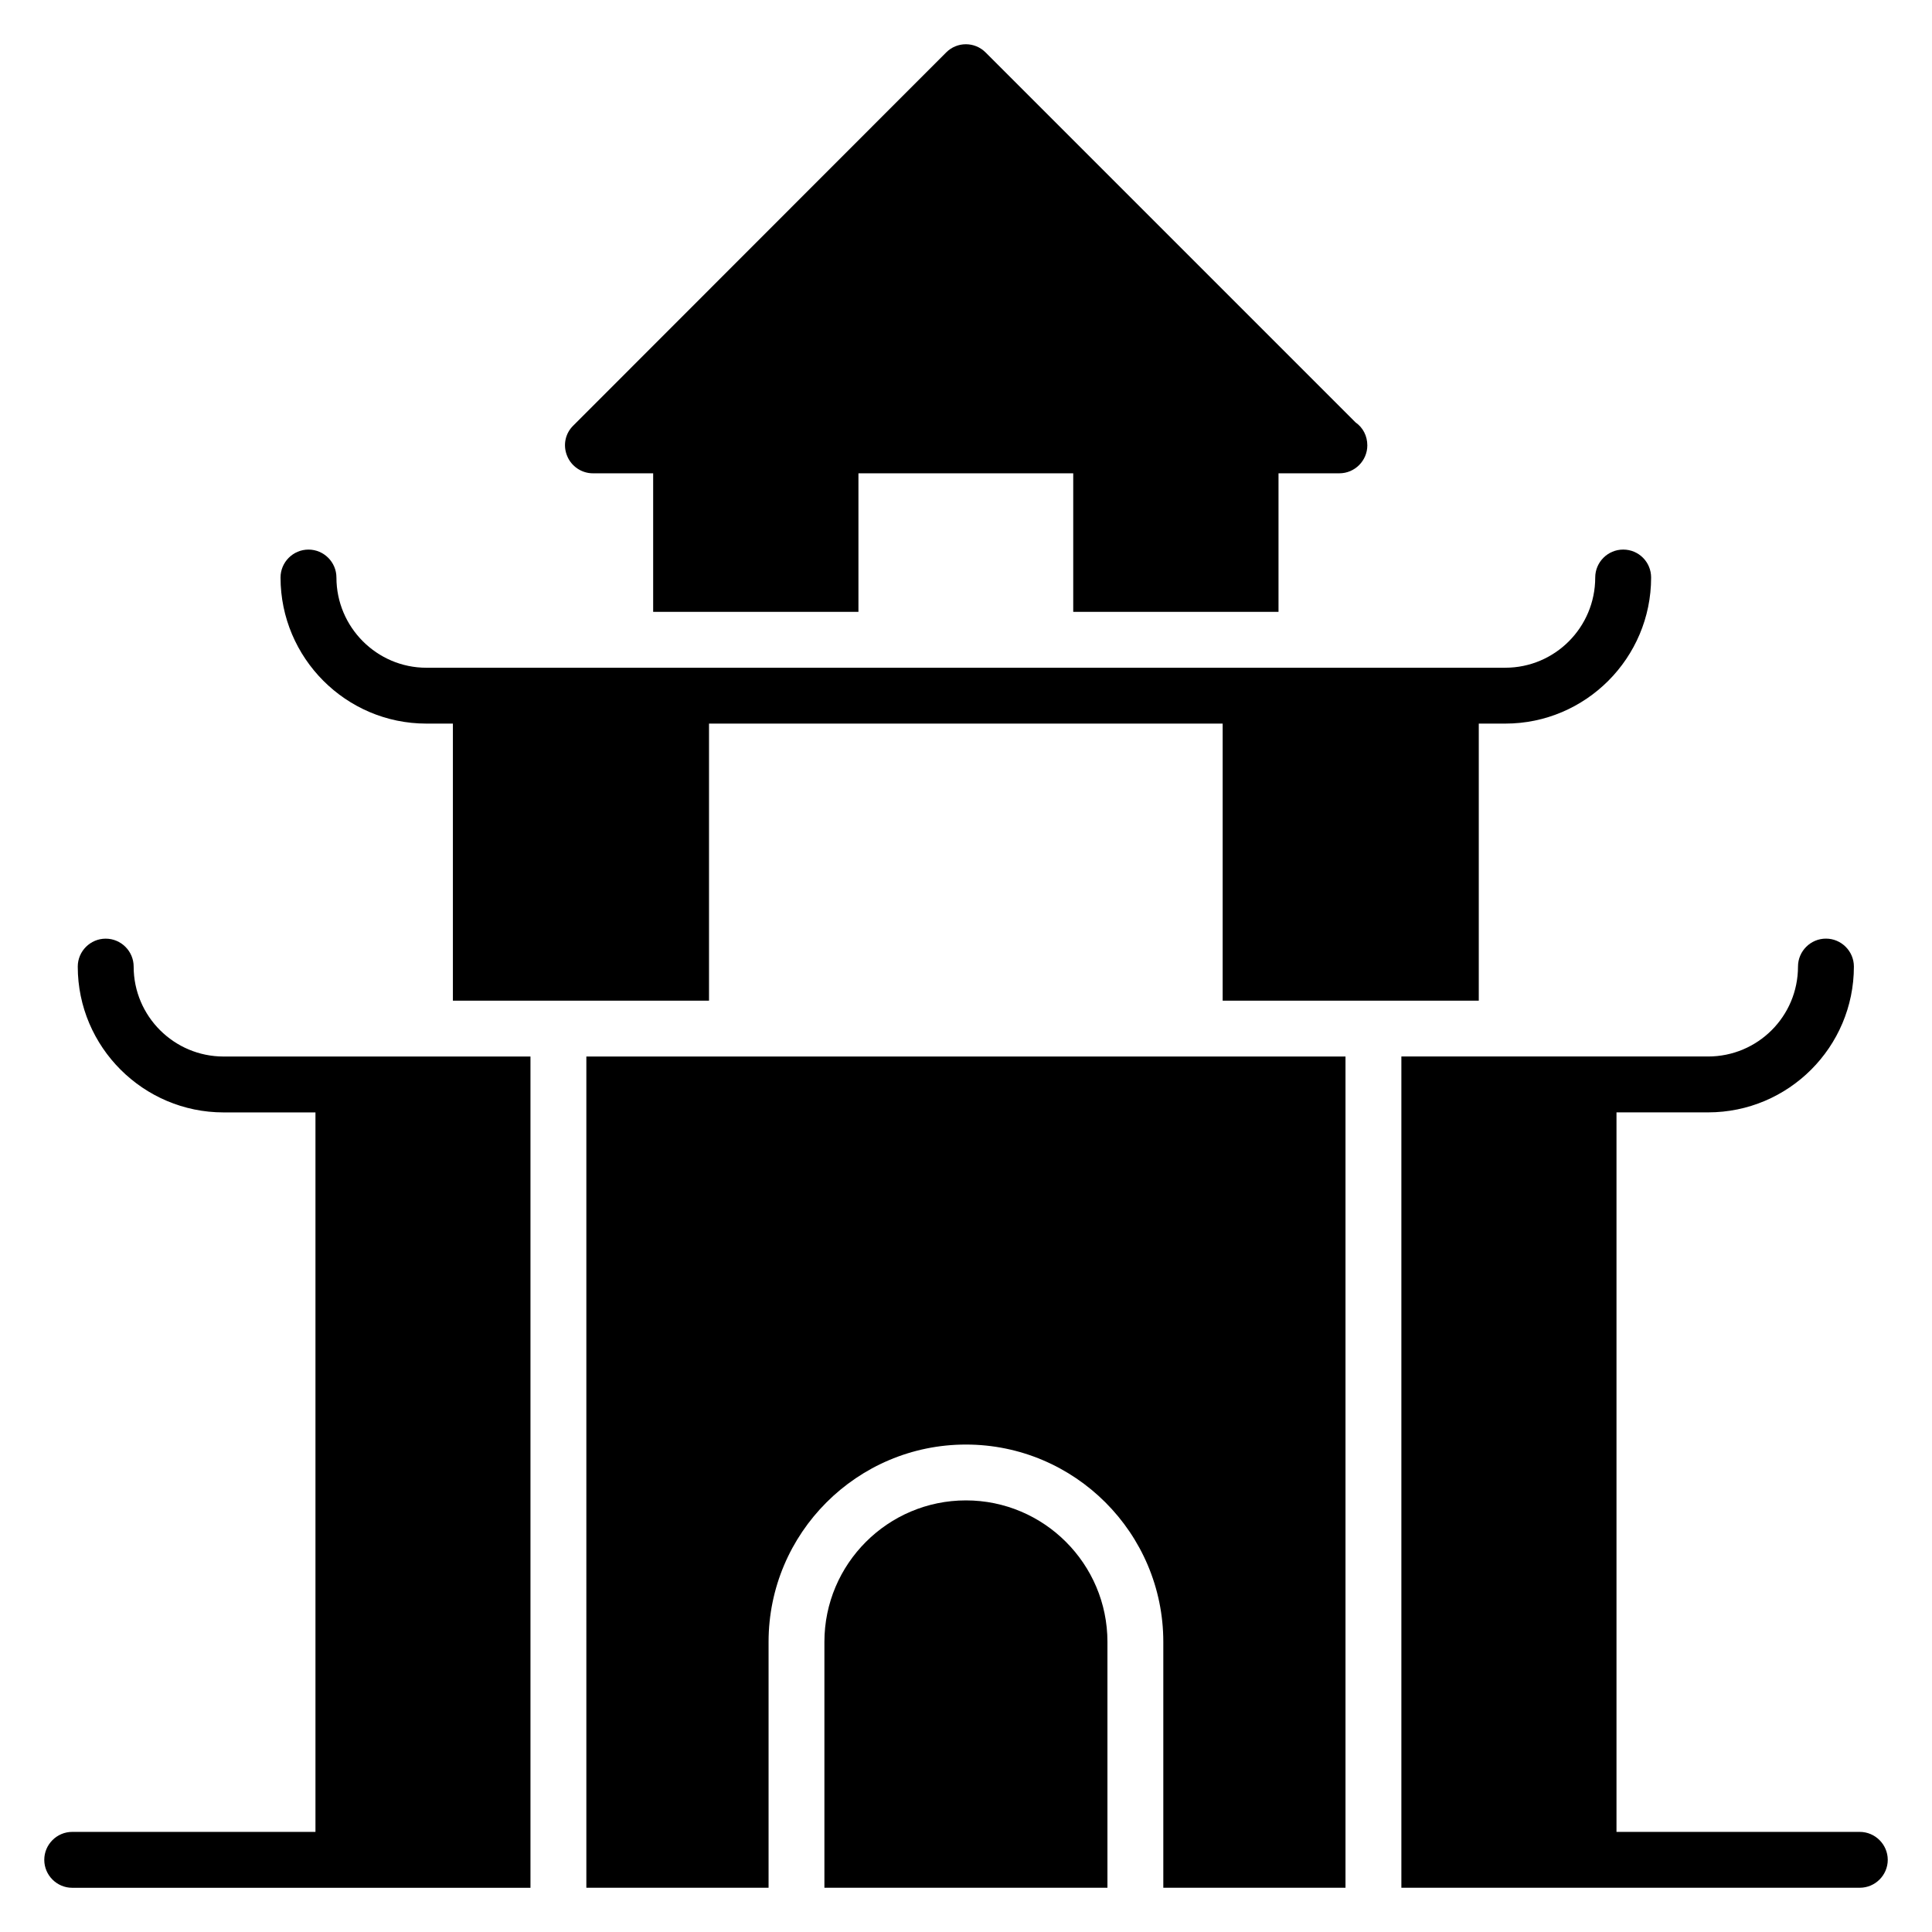
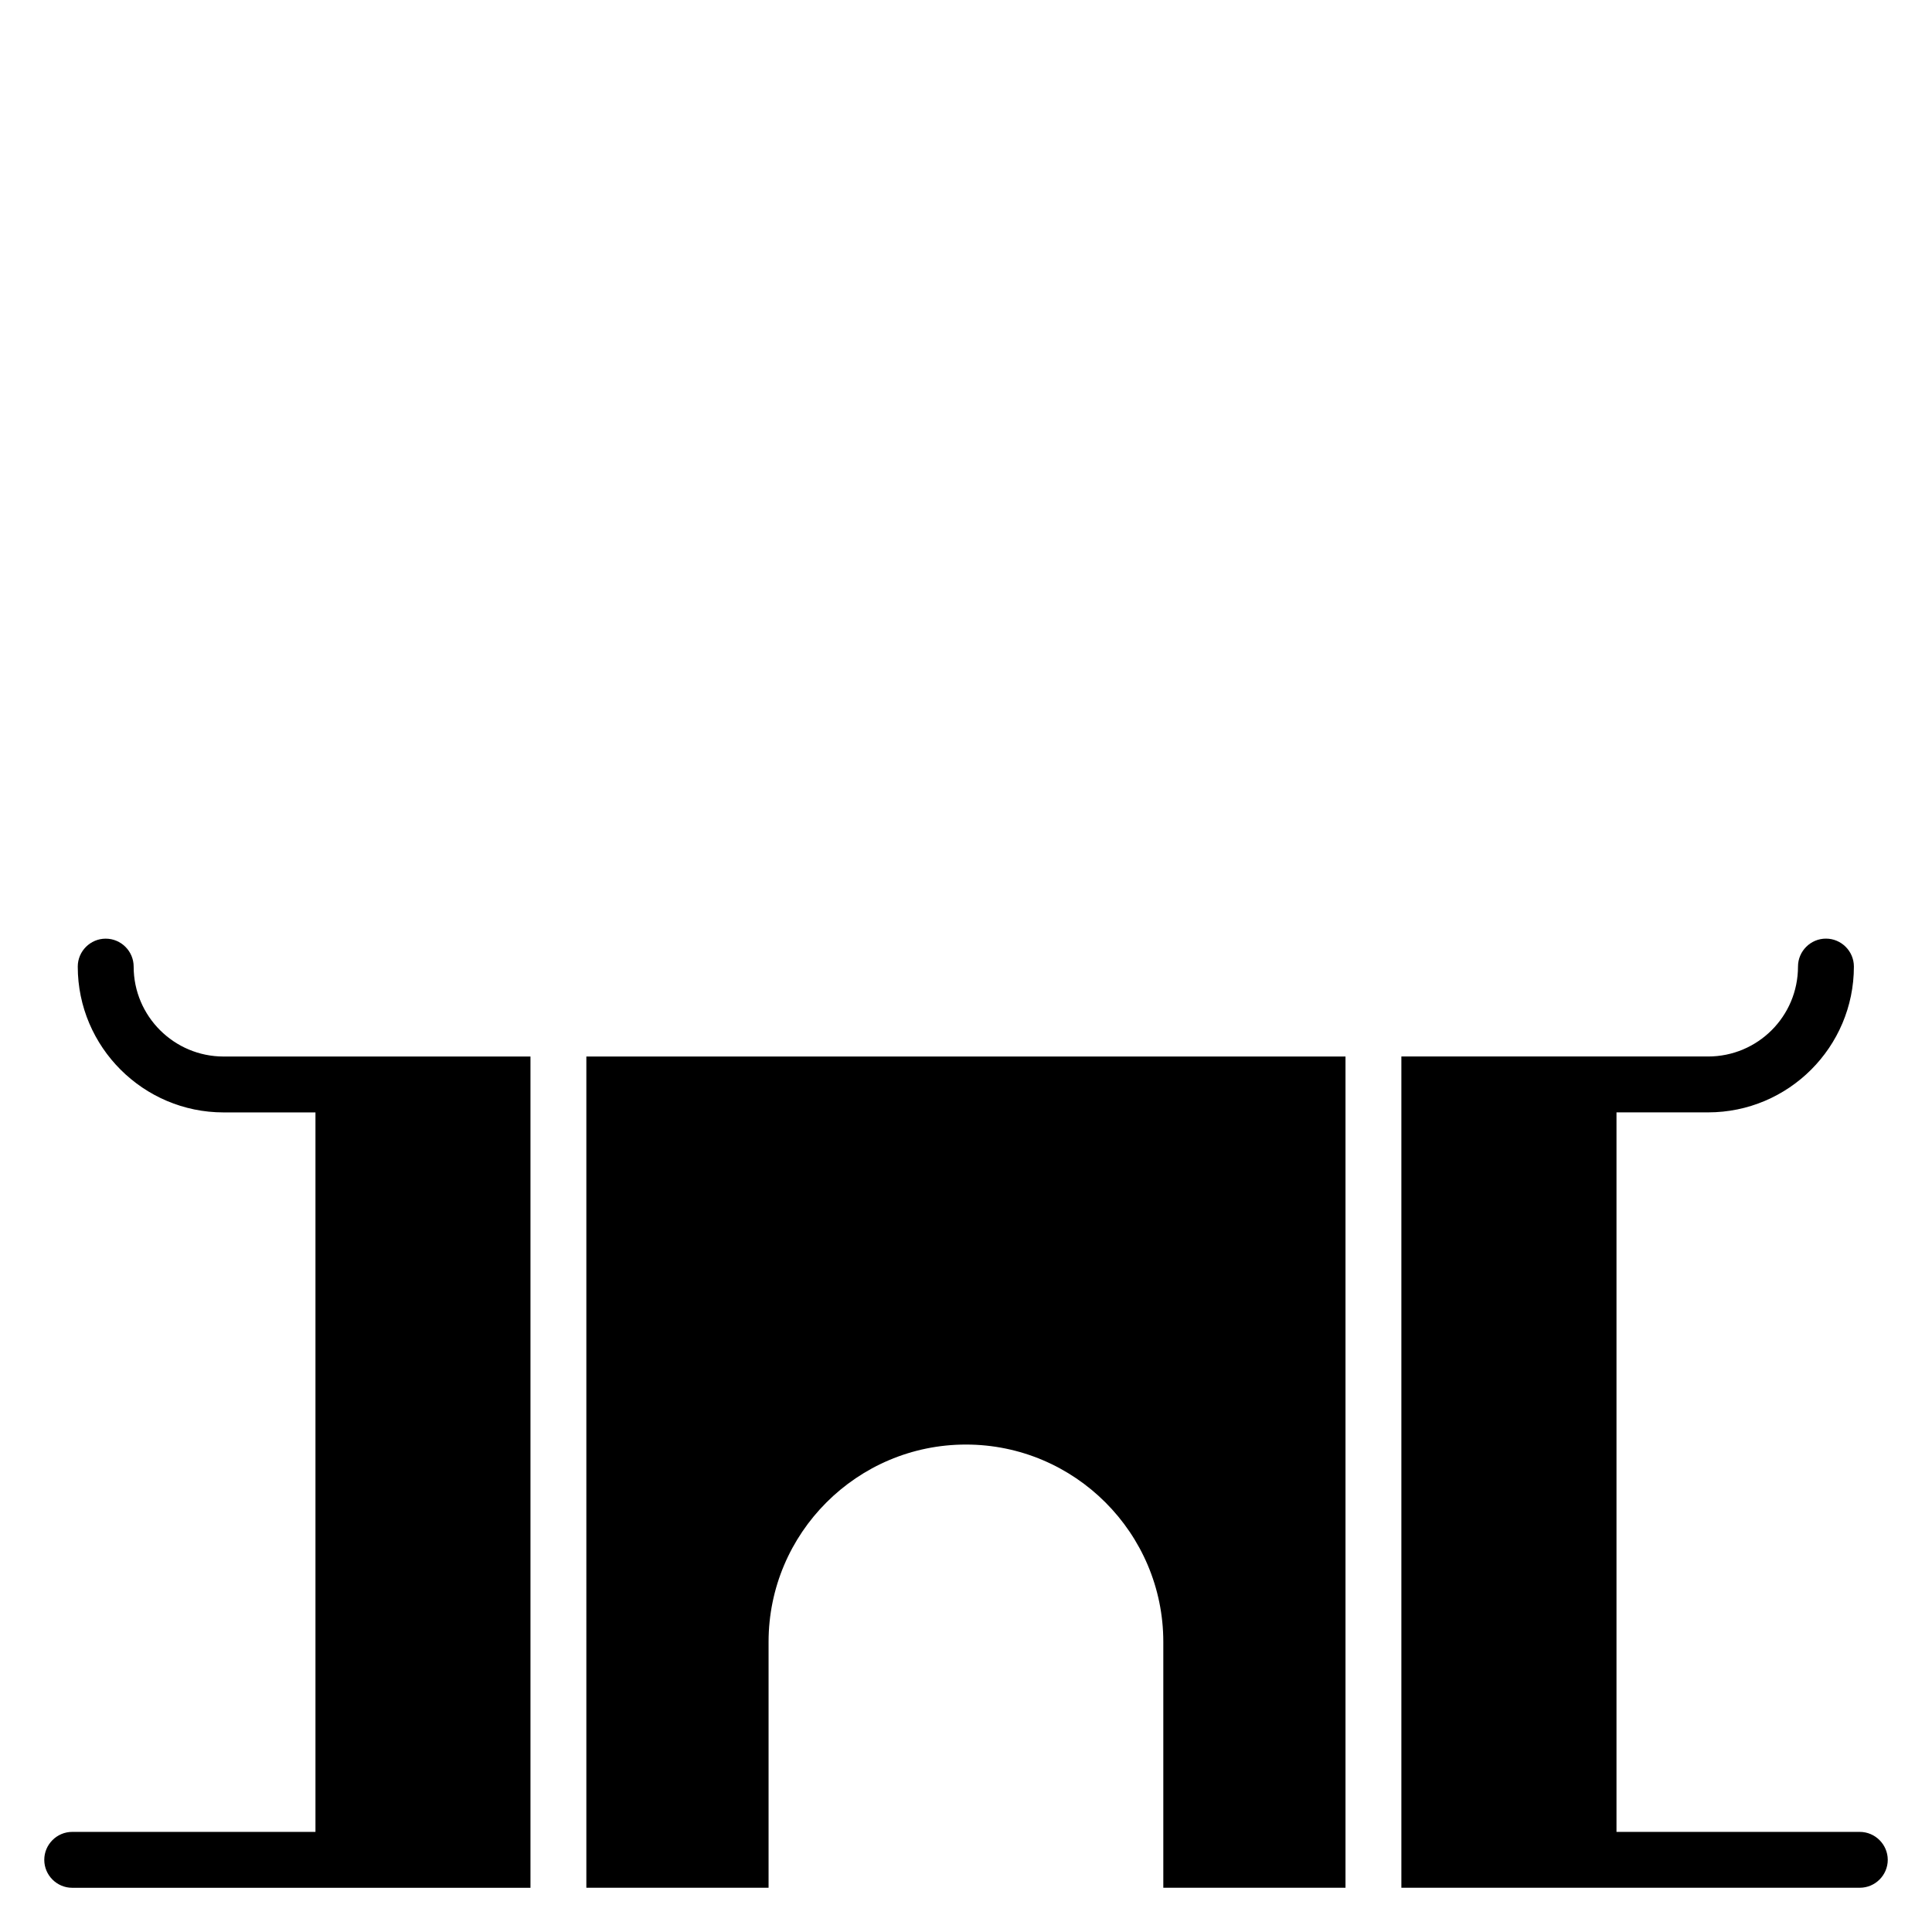
<svg xmlns="http://www.w3.org/2000/svg" fill="#000000" width="800px" height="800px" version="1.1" viewBox="144 144 512 512">
  <g>
-     <path d="m256.99 335.76h7.031v73.426h67.875v-73.426h136.12v73.426h67.875v-73.426h7.031c21.32 0 38.641-17.398 38.641-38.711 0-4.07-3.258-7.406-7.406-7.406-4.07 0-7.406 3.328-7.406 7.406 0 13.176-10.656 23.906-23.832 23.906l-285.93 0.004c-13.098 0-23.832-10.734-23.832-23.906 0-4.07-3.328-7.406-7.406-7.406s-7.406 3.328-7.406 7.406c0.012 21.312 17.332 38.707 38.645 38.707z" />
-     <path d="m301.11 269.43h15.984v36.711h54.402v-36.711h56.922v36.711h54.402v-36.711h15.984 0.145c4.07 0 7.406-3.328 7.406-7.406 0-2.519-1.184-4.742-3.106-6.07l-98.062-98.062c-2.887-2.887-7.551-2.887-10.434 0l-98.82 98.883c-2.144 2.078-2.809 5.25-1.625 8.07 1.109 2.742 3.84 4.586 6.801 4.586z" />
-     <path d="m399.98 541.62c-20.68 0-37.504 16.824-37.504 37.504v65.145h75.008v-65.145c0-20.68-16.824-37.504-37.504-37.504z" />
    <path d="m299.39 644.27h48.289v-65.145c0-28.84 23.465-52.305 52.305-52.305s52.305 23.465 52.305 52.305v65.145h48.281v-220.28h-201.18z" />
    <path d="m179.42 400.16c0-4.07-3.328-7.406-7.406-7.406s-7.406 3.328-7.406 7.406c0 21.32 17.398 38.641 38.641 38.641h24.352v190.67h-64.461c-4.07 0-7.406 3.328-7.406 7.406 0 4.07 3.328 7.406 7.406 7.406l121.44-0.004v-220.29h-81.328c-13.102 0-23.832-10.656-23.832-23.832z" />
    <path d="m636.86 629.47h-64.473v-190.68h24.273c21.32 0 38.641-17.32 38.641-38.641 0-4.07-3.328-7.406-7.406-7.406-4.07 0-7.406 3.328-7.406 7.406 0 13.176-10.656 23.832-23.832 23.832h-81.277v220.29h121.49c4.07 0 7.406-3.328 7.406-7.406-0.012-4.066-3.348-7.394-7.414-7.394z" />
  </g>
</svg>